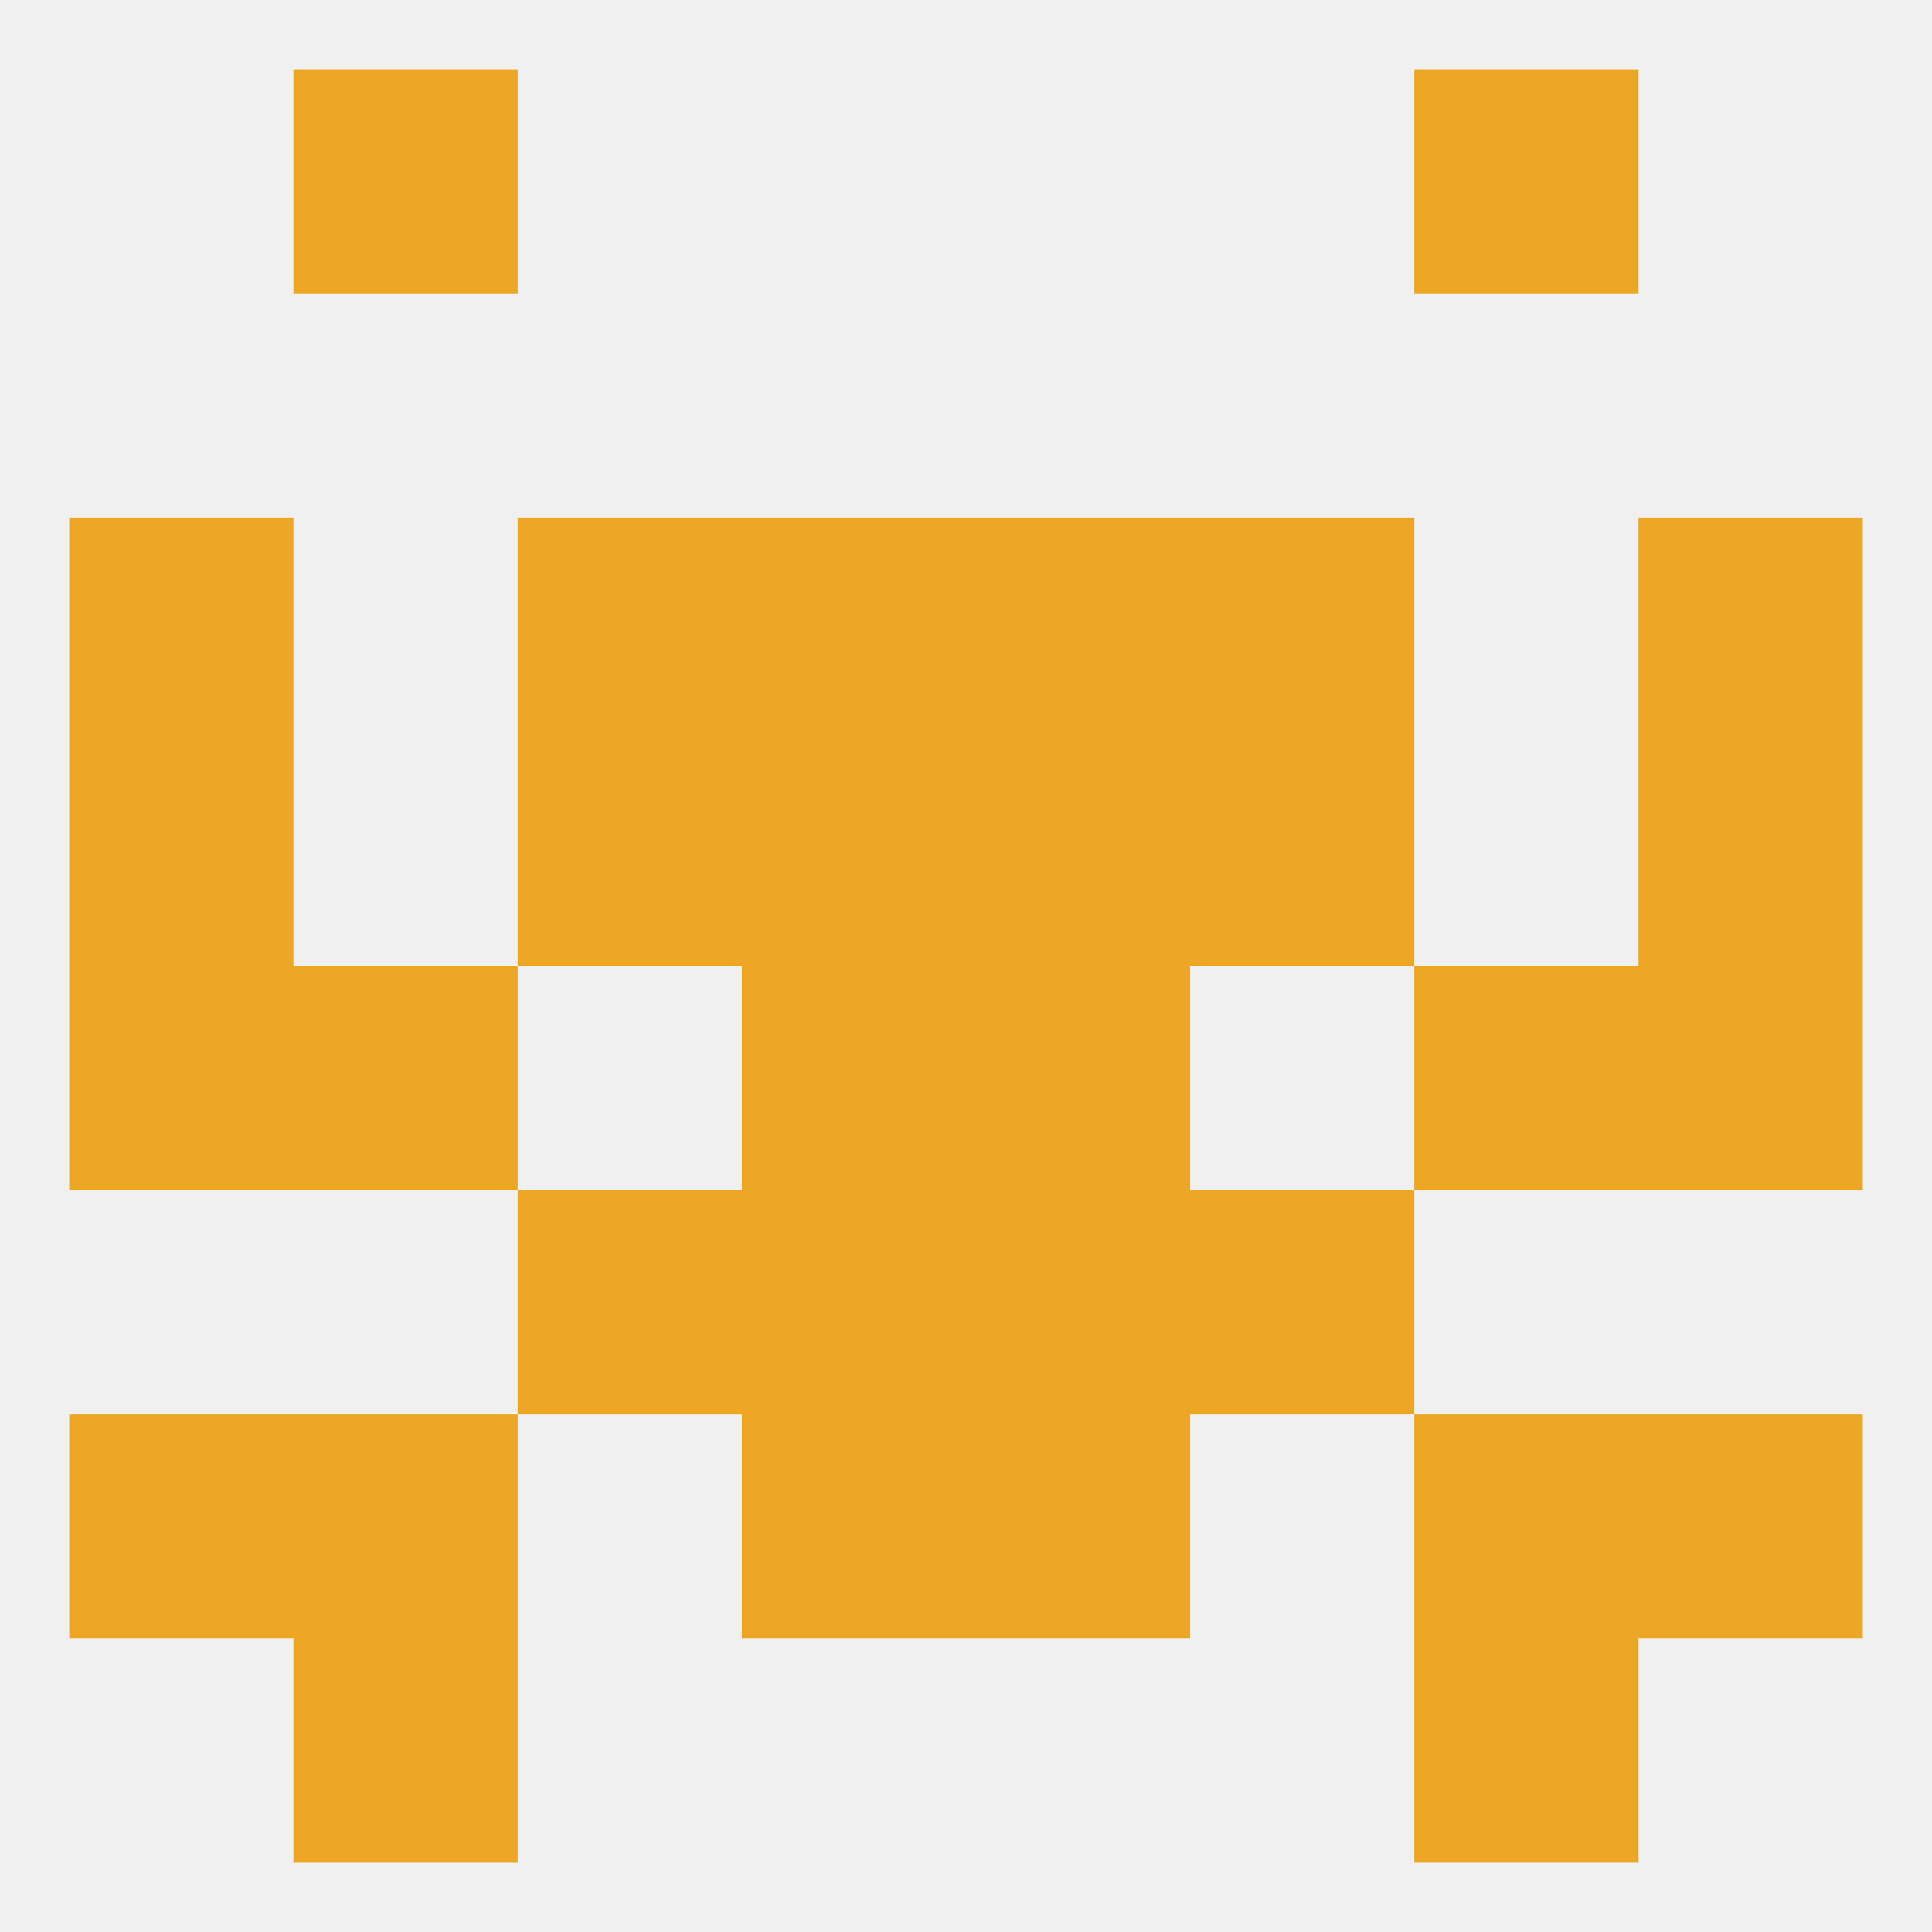
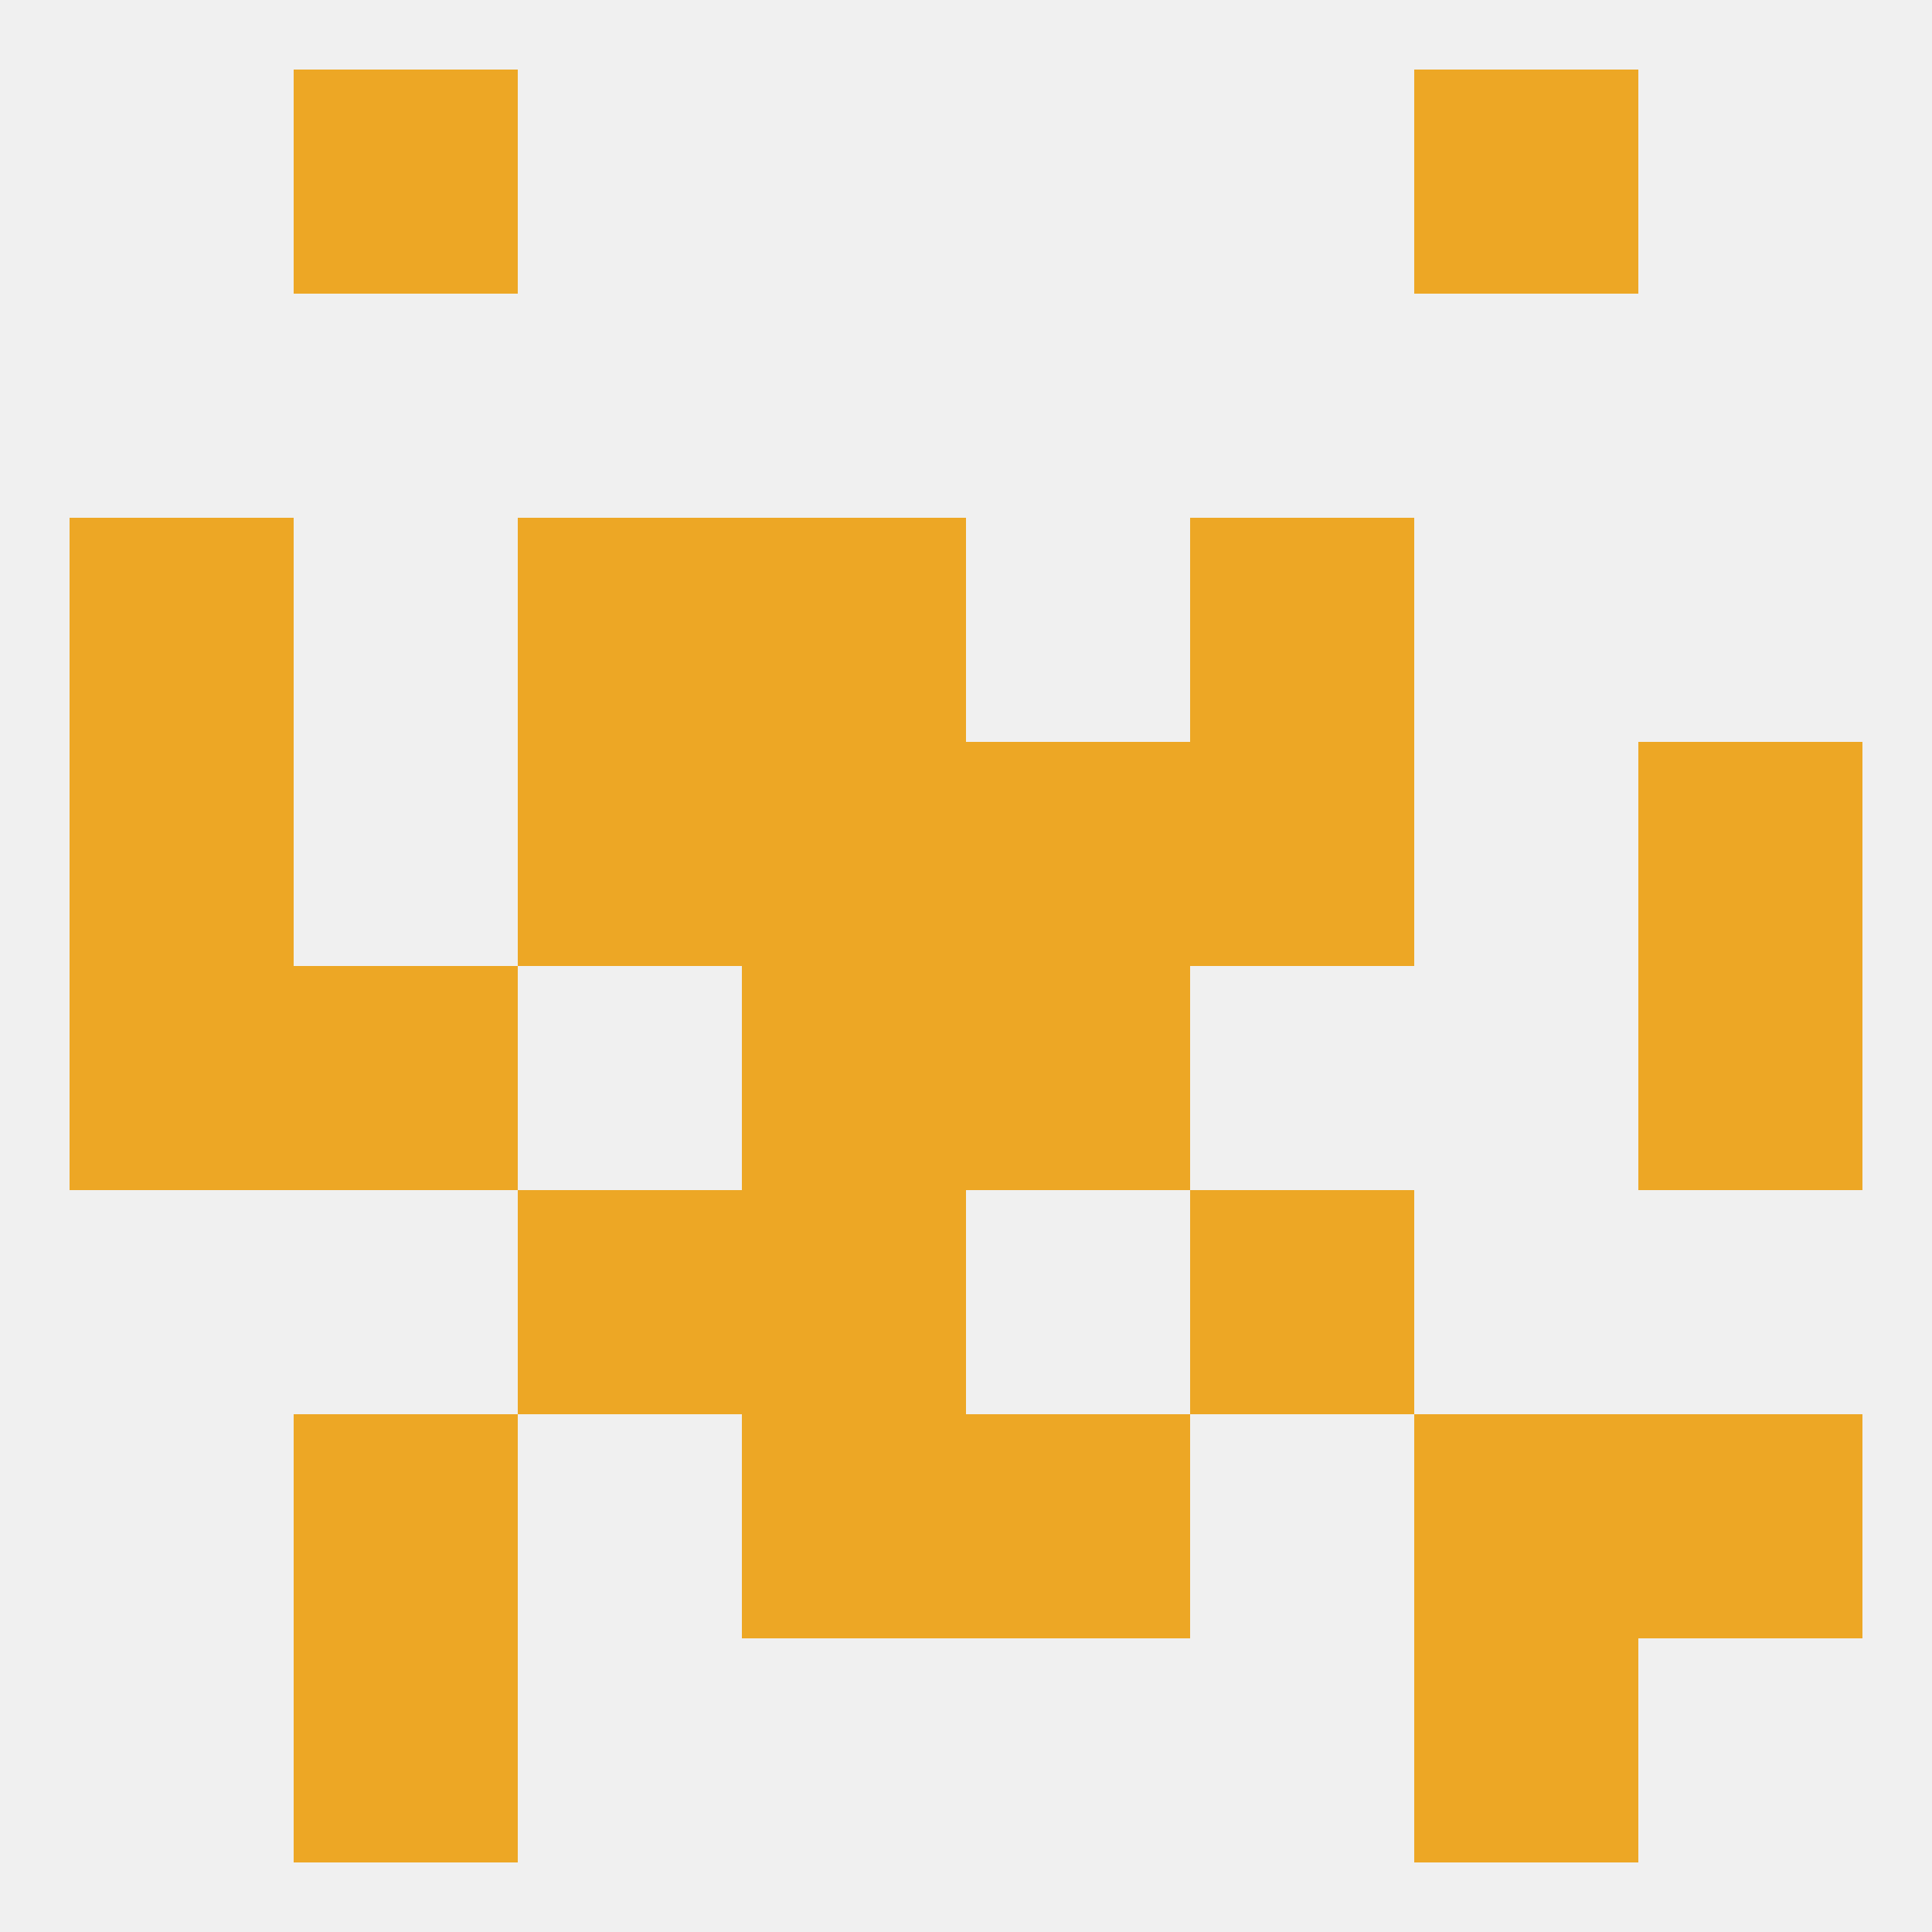
<svg xmlns="http://www.w3.org/2000/svg" version="1.1" baseprofile="full" width="250" height="250" viewBox="0 0 250 250">
  <rect width="100%" height="100%" fill="rgba(240,240,240,255)" />
  <rect x="9" y="67" width="29" height="29" fill="rgba(237,167,37,255)" />
-   <rect x="212" y="67" width="29" height="29" fill="rgba(237,167,37,255)" />
  <rect x="67" y="67" width="29" height="29" fill="rgba(237,167,37,255)" />
  <rect x="154" y="67" width="29" height="29" fill="rgba(237,167,37,255)" />
  <rect x="96" y="67" width="29" height="29" fill="rgba(237,167,37,255)" />
-   <rect x="125" y="67" width="29" height="29" fill="rgba(237,167,37,255)" />
  <rect x="67" y="154" width="29" height="29" fill="rgba(237,167,37,255)" />
  <rect x="154" y="154" width="29" height="29" fill="rgba(237,167,37,255)" />
  <rect x="96" y="154" width="29" height="29" fill="rgba(237,167,37,255)" />
-   <rect x="125" y="154" width="29" height="29" fill="rgba(237,167,37,255)" />
  <rect x="125" y="183" width="29" height="29" fill="rgba(237,167,37,255)" />
  <rect x="38" y="183" width="29" height="29" fill="rgba(237,167,37,255)" />
  <rect x="183" y="183" width="29" height="29" fill="rgba(237,167,37,255)" />
-   <rect x="9" y="183" width="29" height="29" fill="rgba(237,167,37,255)" />
  <rect x="212" y="183" width="29" height="29" fill="rgba(237,167,37,255)" />
  <rect x="96" y="183" width="29" height="29" fill="rgba(237,167,37,255)" />
  <rect x="38" y="212" width="29" height="29" fill="rgba(237,167,37,255)" />
  <rect x="183" y="212" width="29" height="29" fill="rgba(237,167,37,255)" />
  <rect x="38" y="9" width="29" height="29" fill="rgba(237,167,37,255)" />
  <rect x="183" y="9" width="29" height="29" fill="rgba(237,167,37,255)" />
-   <rect x="183" y="125" width="29" height="29" fill="rgba(237,167,37,255)" />
  <rect x="96" y="125" width="29" height="29" fill="rgba(237,167,37,255)" />
  <rect x="125" y="125" width="29" height="29" fill="rgba(237,167,37,255)" />
  <rect x="9" y="125" width="29" height="29" fill="rgba(237,167,37,255)" />
  <rect x="212" y="125" width="29" height="29" fill="rgba(237,167,37,255)" />
  <rect x="38" y="125" width="29" height="29" fill="rgba(237,167,37,255)" />
  <rect x="212" y="96" width="29" height="29" fill="rgba(237,167,37,255)" />
  <rect x="67" y="96" width="29" height="29" fill="rgba(237,167,37,255)" />
  <rect x="154" y="96" width="29" height="29" fill="rgba(237,167,37,255)" />
  <rect x="96" y="96" width="29" height="29" fill="rgba(237,167,37,255)" />
  <rect x="125" y="96" width="29" height="29" fill="rgba(237,167,37,255)" />
  <rect x="9" y="96" width="29" height="29" fill="rgba(237,167,37,255)" />
</svg>